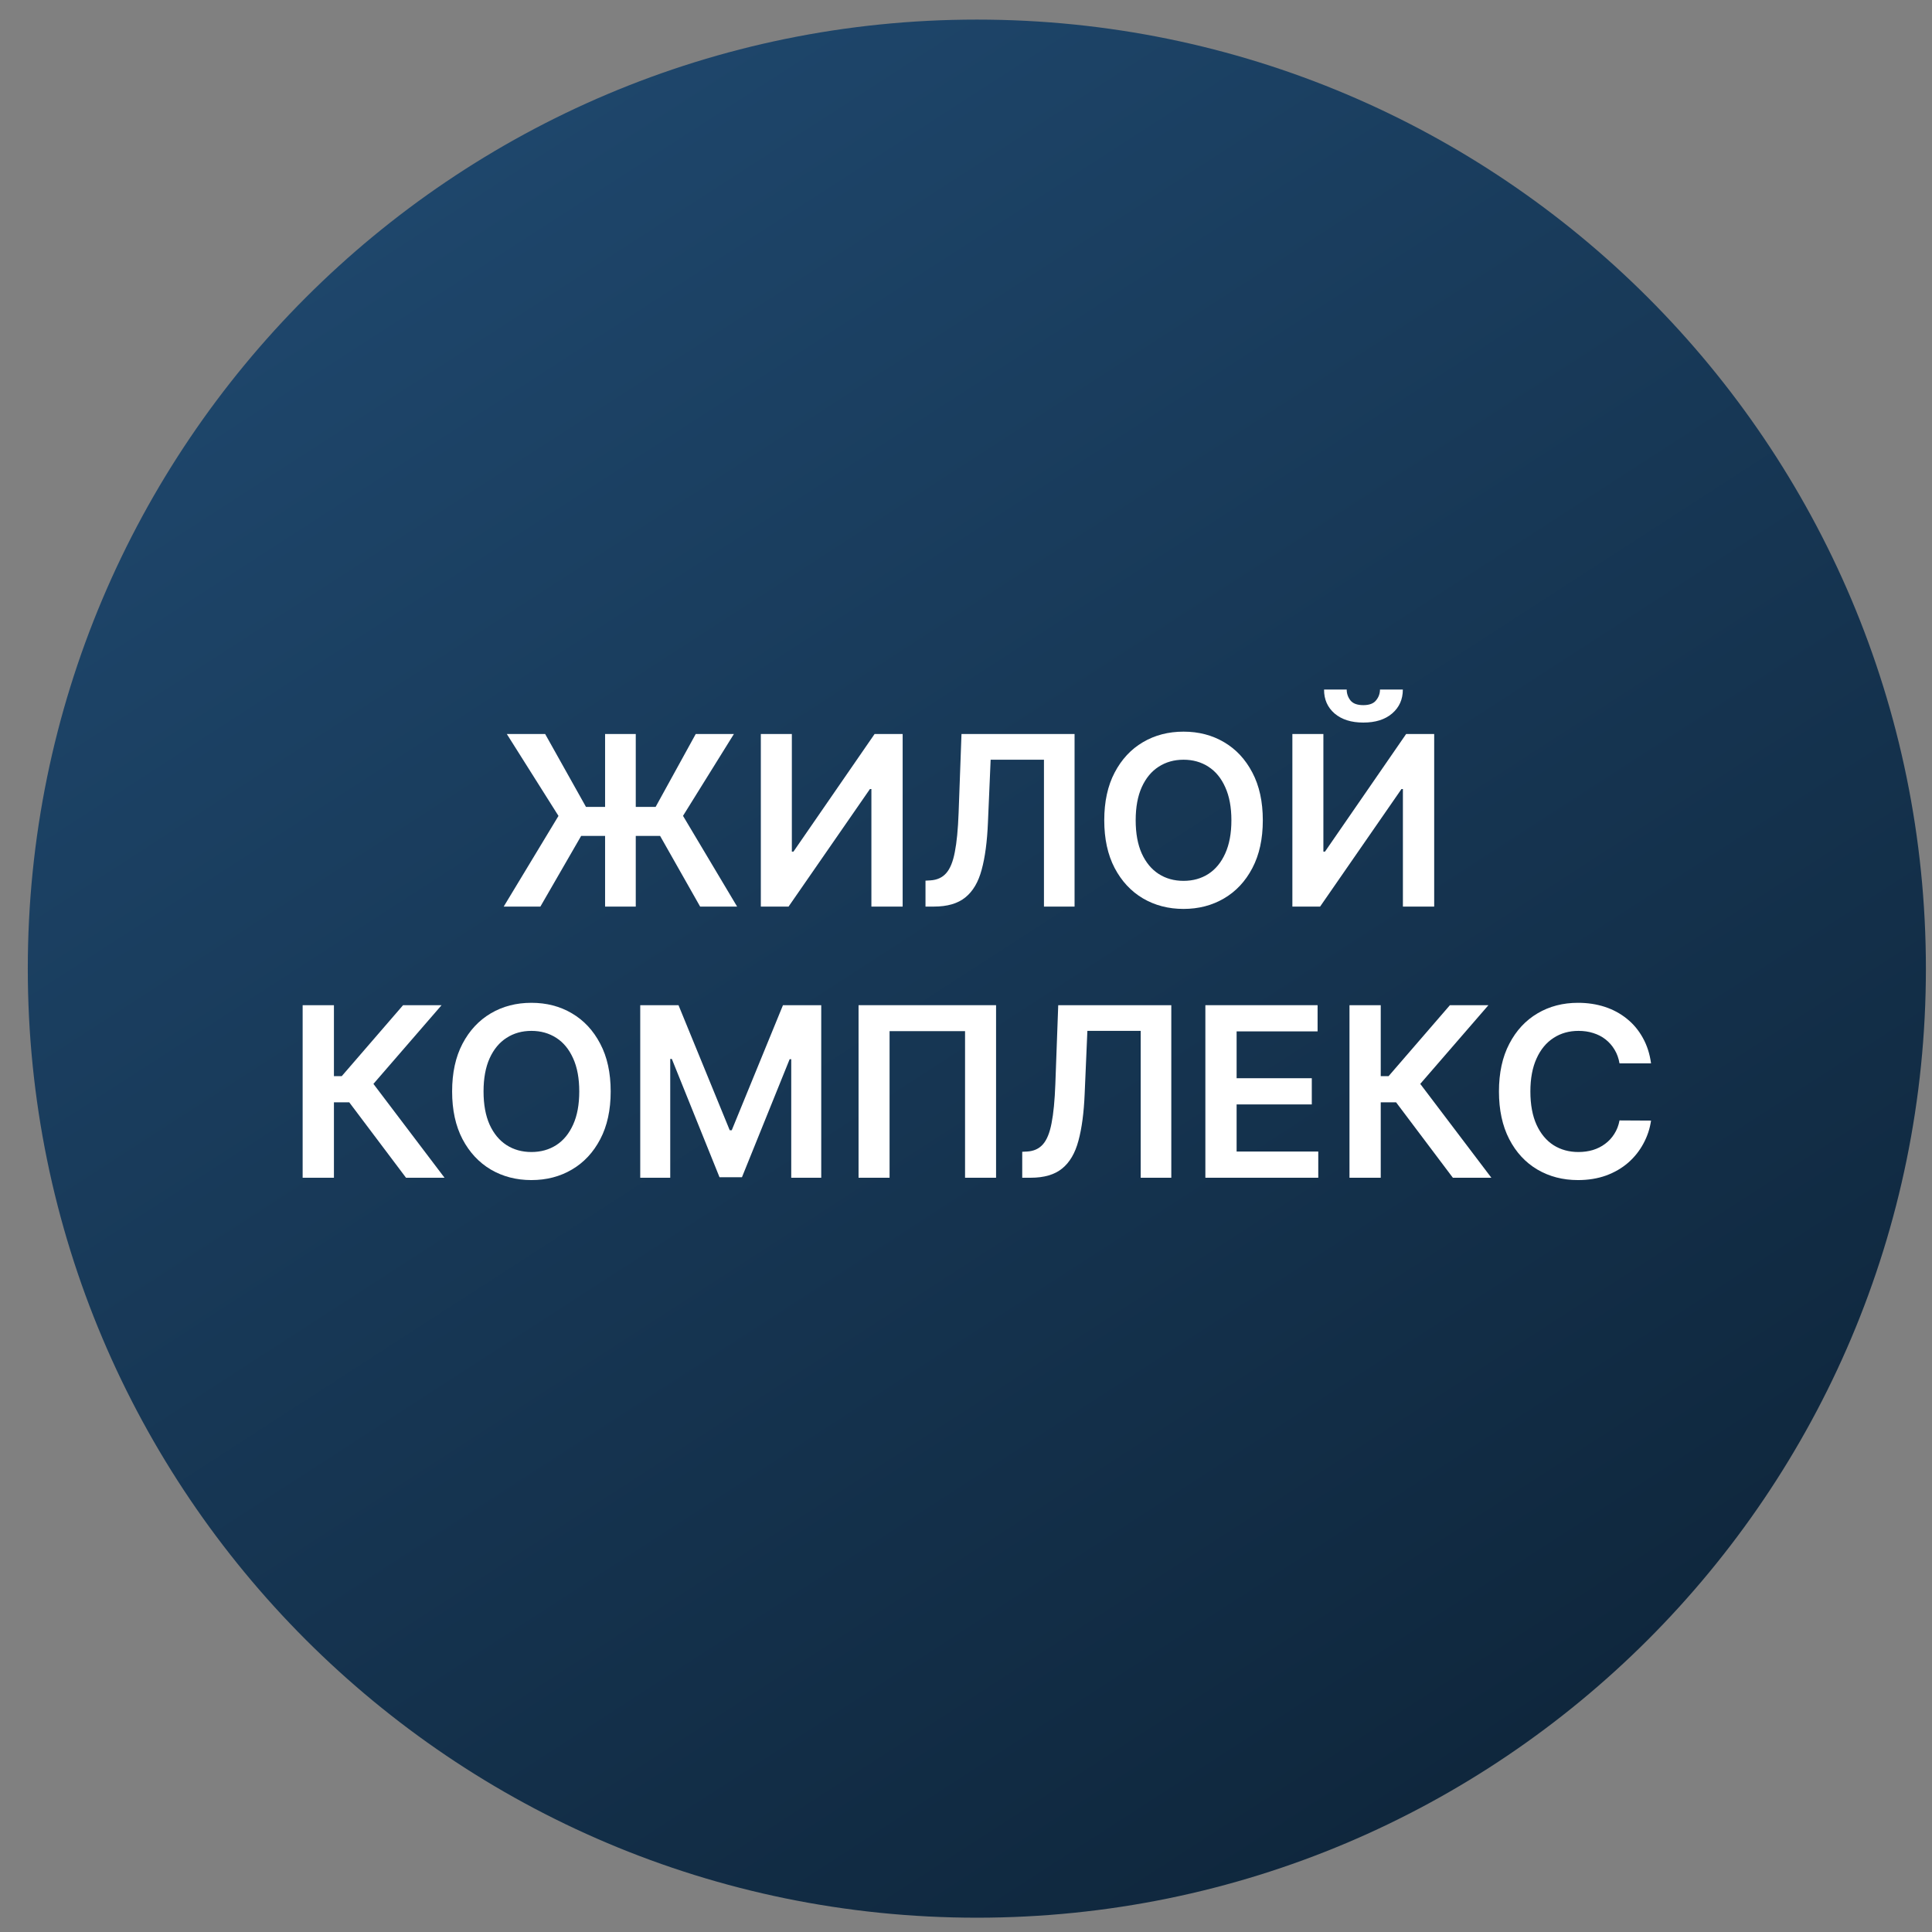
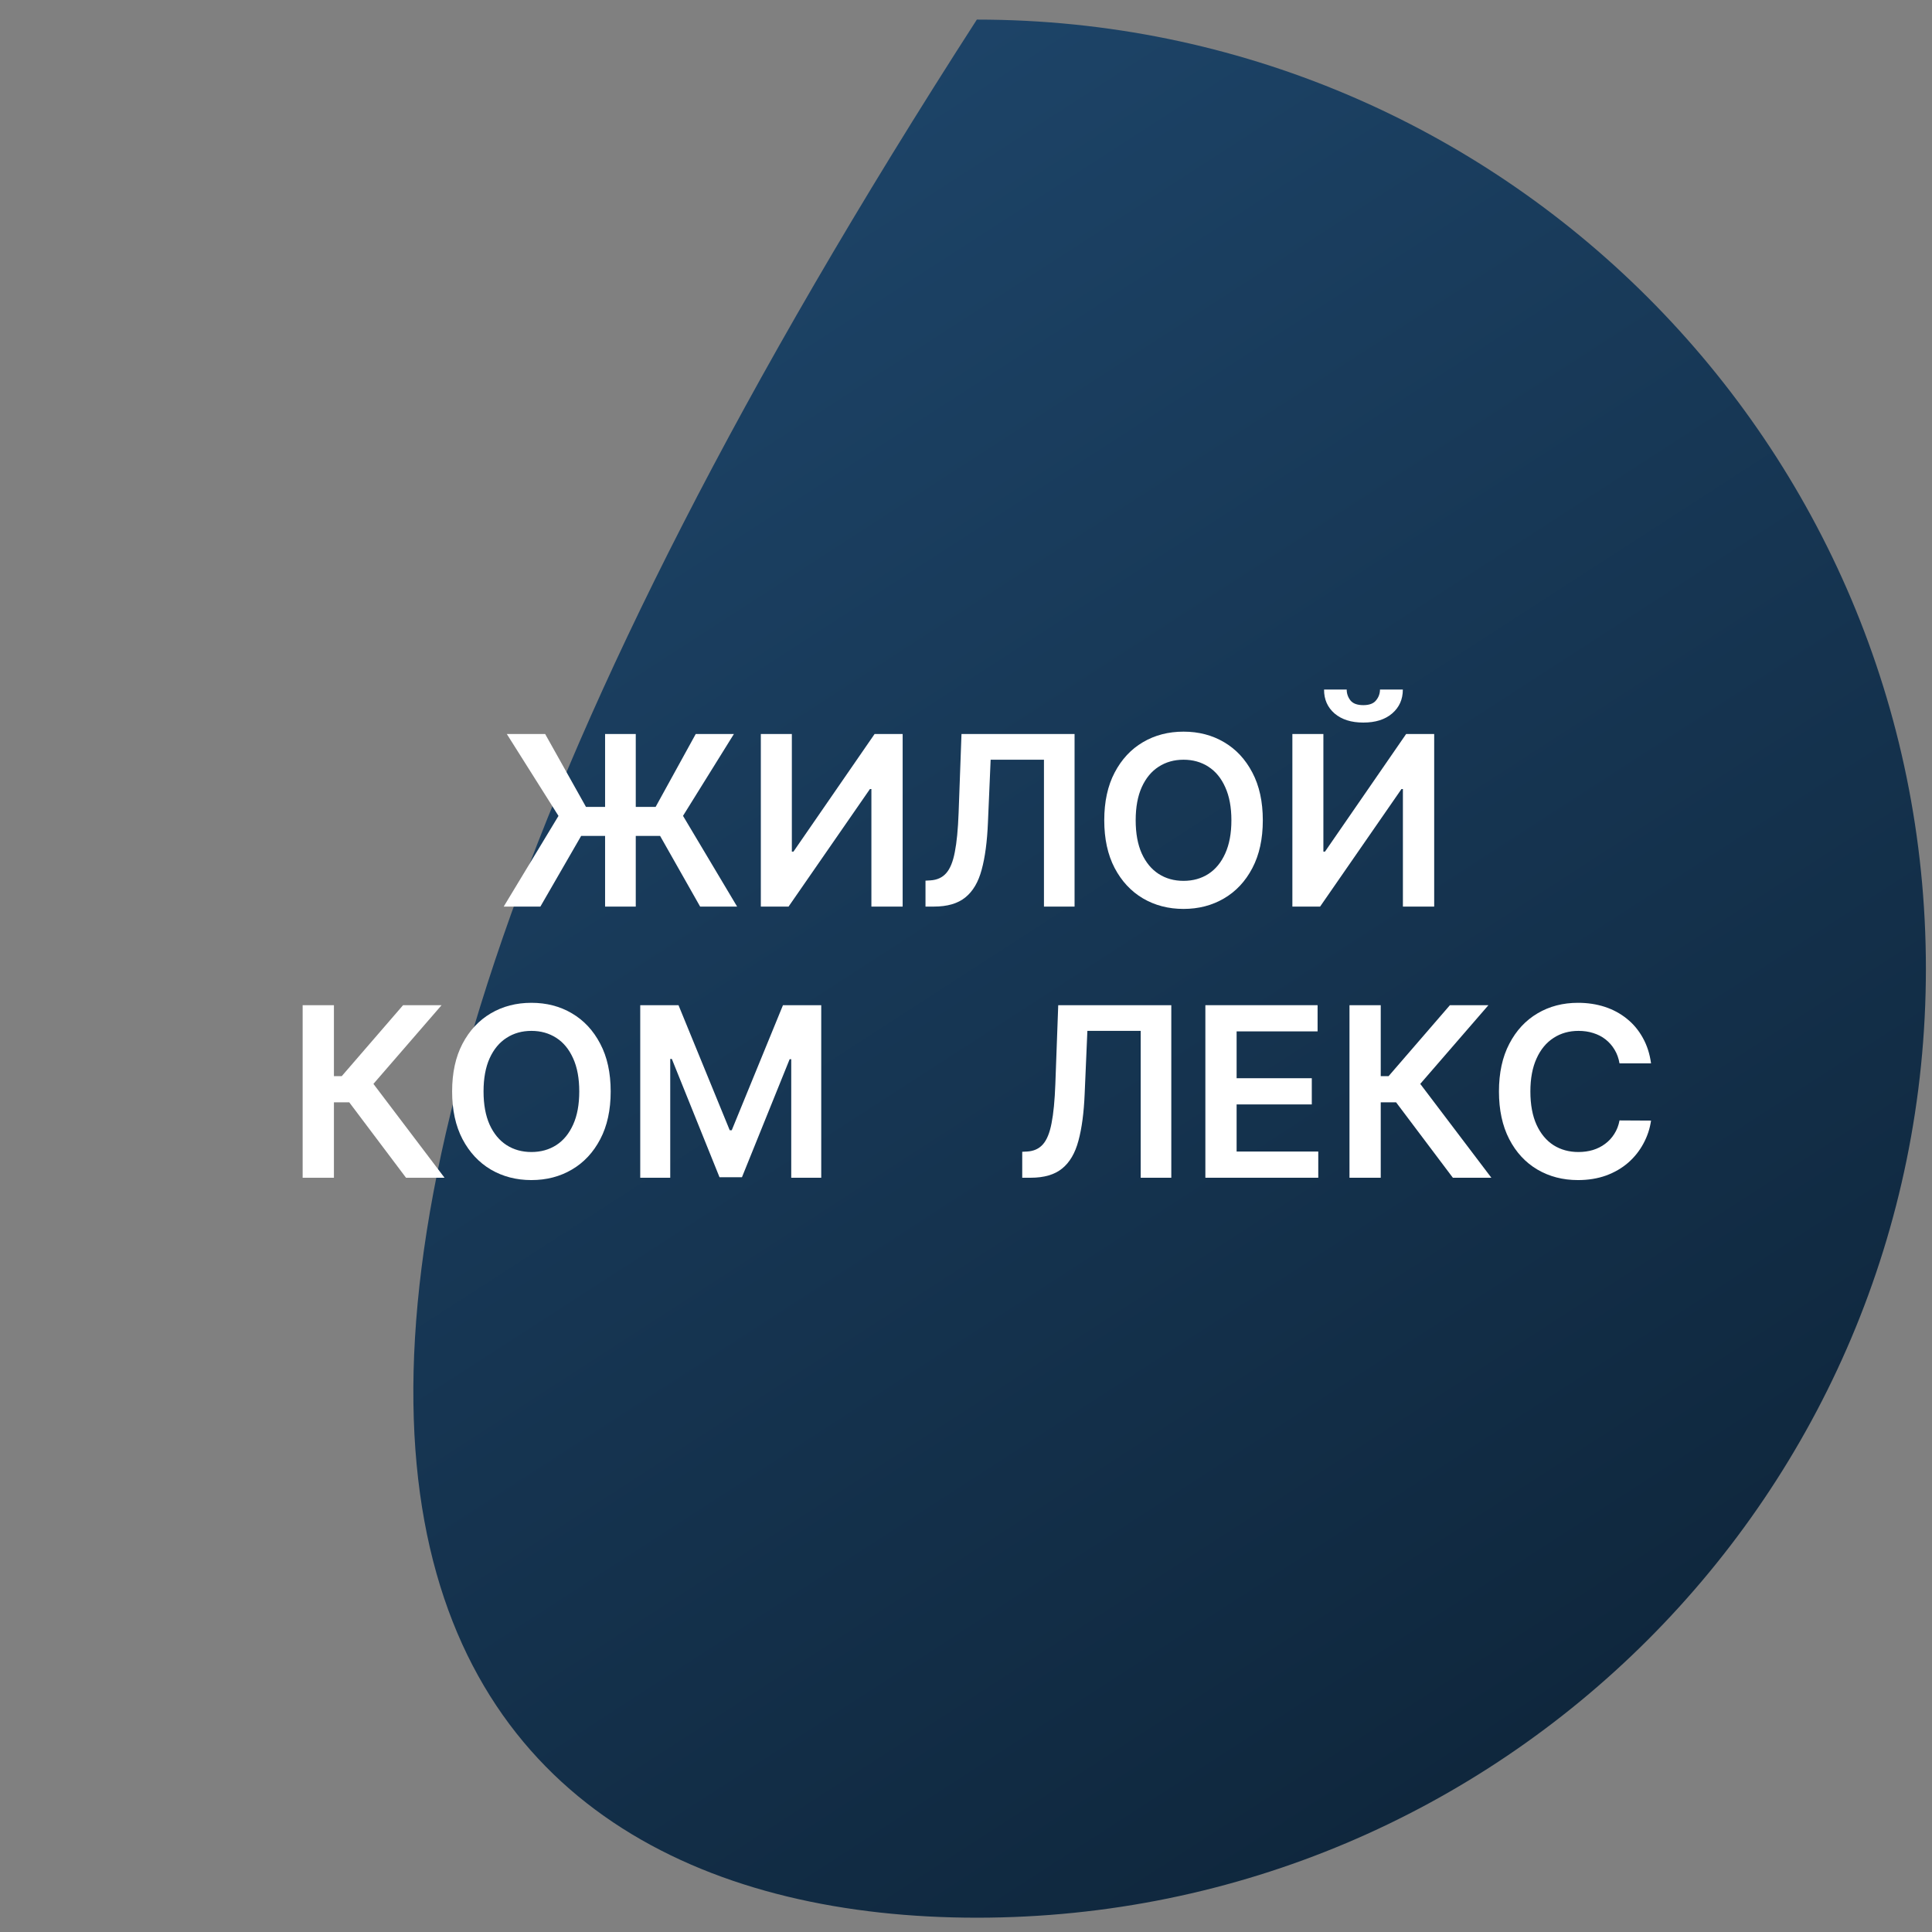
<svg xmlns="http://www.w3.org/2000/svg" width="57" height="57" viewBox="0 0 57 57" fill="none">
  <rect x="0" y="0" width="57" height="57" fill="#808080" stroke="none" />
  <g clip-path="url(#clip0_2910_385)">
-     <path d="M56.82 28.578C56.82 13.114 44.284 0.578 28.82 0.578C13.356 0.578 0.82 13.114 0.82 28.578C0.82 44.042 13.356 56.578 28.82 56.578C44.284 56.578 56.82 44.042 56.82 28.578Z" fill="url(#paint0_linear_2910_385)" />
+     <path d="M56.82 28.578C56.82 13.114 44.284 0.578 28.82 0.578C0.82 44.042 13.356 56.578 28.82 56.578C44.284 56.578 56.82 44.042 56.82 28.578Z" fill="url(#paint0_linear_2910_385)" />
    <path d="M48.711 31.373H47.781C47.755 31.221 47.706 31.086 47.634 30.968C47.563 30.849 47.474 30.748 47.368 30.665C47.262 30.582 47.141 30.52 47.005 30.478C46.871 30.435 46.726 30.414 46.57 30.414C46.294 30.414 46.048 30.483 45.835 30.622C45.621 30.76 45.453 30.962 45.333 31.229C45.212 31.494 45.151 31.818 45.151 32.201C45.151 32.59 45.212 32.919 45.333 33.185C45.455 33.45 45.623 33.651 45.835 33.787C46.048 33.921 46.293 33.988 46.568 33.988C46.72 33.988 46.863 33.968 46.995 33.929C47.13 33.887 47.25 33.827 47.356 33.747C47.464 33.668 47.554 33.57 47.627 33.454C47.702 33.338 47.753 33.205 47.781 33.056L48.711 33.061C48.676 33.303 48.6 33.53 48.484 33.742C48.37 33.954 48.22 34.142 48.035 34.304C47.849 34.465 47.632 34.591 47.383 34.682C47.135 34.771 46.859 34.816 46.556 34.816C46.108 34.816 45.709 34.712 45.357 34.505C45.006 34.298 44.729 33.999 44.527 33.608C44.325 33.217 44.224 32.748 44.224 32.201C44.224 31.652 44.326 31.183 44.53 30.794C44.733 30.403 45.011 30.104 45.362 29.897C45.714 29.689 46.111 29.586 46.556 29.586C46.839 29.586 47.102 29.626 47.346 29.705C47.59 29.785 47.807 29.902 47.997 30.056C48.188 30.208 48.344 30.395 48.467 30.617C48.591 30.838 48.673 31.09 48.711 31.373Z" fill="white" />
    <path d="M42.864 34.747L41.189 32.522H40.736V34.747H39.814V29.656H40.736V31.749H40.968L42.777 29.656H43.913L41.902 31.978L44 34.747H42.864Z" fill="white" />
    <path d="M35.562 34.747V29.656H38.873V30.429H36.484V31.811H38.702V32.584H36.484V33.974H38.893V34.747H35.562Z" fill="white" />
    <path d="M30.159 34.747V33.981L30.303 33.974C30.499 33.962 30.654 33.892 30.768 33.763C30.884 33.633 30.97 33.425 31.024 33.139C31.081 32.852 31.118 32.468 31.136 31.985L31.221 29.656H34.557V34.747H33.654V30.414H32.081L32.001 32.271C31.978 32.828 31.917 33.29 31.817 33.656C31.72 34.022 31.559 34.296 31.335 34.476C31.113 34.657 30.804 34.747 30.408 34.747H30.159Z" fill="white" />
-     <path d="M29.387 29.656V34.747H28.472V30.422H26.245V34.747H25.33V29.656H29.387Z" fill="white" />
    <path d="M18.889 29.656H20.018L21.529 33.345H21.589L23.1 29.656H24.229V34.747H23.344V31.25H23.297L21.89 34.732H21.228L19.821 31.242H19.774V34.747H18.889V29.656Z" fill="white" />
    <path d="M18.017 32.201C18.017 32.749 17.915 33.219 17.709 33.61C17.505 34 17.227 34.298 16.874 34.505C16.523 34.712 16.124 34.816 15.678 34.816C15.232 34.816 14.833 34.712 14.48 34.505C14.129 34.297 13.85 33.997 13.645 33.608C13.441 33.217 13.339 32.748 13.339 32.201C13.339 31.652 13.441 31.183 13.645 30.794C13.85 30.403 14.129 30.104 14.48 29.897C14.833 29.689 15.232 29.586 15.678 29.586C16.124 29.586 16.523 29.689 16.874 29.897C17.227 30.104 17.505 30.403 17.709 30.794C17.915 31.183 18.017 31.652 18.017 32.201ZM17.09 32.201C17.09 31.815 17.03 31.489 16.909 31.224C16.789 30.957 16.624 30.756 16.412 30.62C16.199 30.483 15.955 30.414 15.678 30.414C15.402 30.414 15.157 30.483 14.945 30.62C14.733 30.756 14.566 30.957 14.445 31.224C14.326 31.489 14.266 31.815 14.266 32.201C14.266 32.587 14.326 32.914 14.445 33.18C14.566 33.446 14.733 33.647 14.945 33.784C15.157 33.92 15.402 33.988 15.678 33.988C15.955 33.988 16.199 33.92 16.412 33.784C16.624 33.647 16.789 33.446 16.909 33.18C17.03 32.914 17.09 32.587 17.09 32.201Z" fill="white" />
    <path d="M11.979 34.747L10.304 32.522H9.852V34.747H8.929V29.656H9.852V31.749H10.083L11.892 29.656H13.028L11.017 31.978L13.115 34.747H11.979Z" fill="white" />
    <path d="M38.129 21.656H39.044V25.126H39.091L41.485 21.656H42.313V26.747H41.39V23.279H41.348L38.947 26.747H38.129V21.656ZM40.714 20.344H41.388C41.388 20.634 41.283 20.869 41.072 21.05C40.863 21.229 40.58 21.318 40.222 21.318C39.867 21.318 39.585 21.229 39.374 21.05C39.166 20.869 39.062 20.634 39.064 20.344H39.732C39.732 20.463 39.769 20.57 39.842 20.664C39.916 20.757 40.043 20.804 40.222 20.804C40.398 20.804 40.523 20.757 40.597 20.664C40.674 20.572 40.713 20.465 40.714 20.344Z" fill="white" />
    <path d="M37.257 24.201C37.257 24.75 37.154 25.219 36.949 25.61C36.745 26 36.467 26.298 36.114 26.505C35.762 26.712 35.364 26.816 34.918 26.816C34.472 26.816 34.073 26.712 33.72 26.505C33.368 26.297 33.09 25.997 32.885 25.608C32.681 25.217 32.579 24.748 32.579 24.201C32.579 23.652 32.681 23.183 32.885 22.794C33.09 22.403 33.368 22.104 33.72 21.897C34.073 21.689 34.472 21.586 34.918 21.586C35.364 21.586 35.762 21.689 36.114 21.897C36.467 22.104 36.745 22.403 36.949 22.794C37.154 23.183 37.257 23.652 37.257 24.201ZM36.33 24.201C36.33 23.815 36.269 23.489 36.148 23.224C36.029 22.957 35.863 22.756 35.651 22.62C35.439 22.483 35.195 22.414 34.918 22.414C34.641 22.414 34.397 22.483 34.185 22.62C33.972 22.756 33.806 22.957 33.685 23.224C33.566 23.489 33.506 23.815 33.506 24.201C33.506 24.587 33.566 24.914 33.685 25.18C33.806 25.445 33.972 25.647 34.185 25.784C34.397 25.92 34.641 25.988 34.918 25.988C35.195 25.988 35.439 25.92 35.651 25.784C35.863 25.647 36.029 25.445 36.148 25.18C36.269 24.914 36.33 24.587 36.33 24.201Z" fill="white" />
    <path d="M27.305 26.747V25.982L27.449 25.974C27.645 25.962 27.8 25.892 27.914 25.763C28.03 25.634 28.116 25.425 28.17 25.139C28.227 24.852 28.264 24.468 28.282 23.985L28.367 21.656H31.703V26.747H30.8V22.414H29.227L29.147 24.271C29.124 24.828 29.063 25.29 28.963 25.656C28.866 26.022 28.705 26.296 28.481 26.476C28.259 26.657 27.95 26.747 27.554 26.747H27.305Z" fill="white" />
    <path d="M22.447 21.656H23.362V25.126H23.409L25.803 21.656H26.631V26.747H25.709V23.279H25.666L23.265 26.747H22.447V21.656Z" fill="white" />
    <path d="M18.757 21.656V26.747H17.852V21.656H18.757ZM14.861 26.747L16.477 24.072L14.953 21.656H16.084L17.288 23.806H19.343L20.526 21.656H21.652L20.151 24.07L21.747 26.747H20.656L19.475 24.662H17.146L15.943 26.747H14.861Z" fill="white" />
  </g>
  <defs>
    <linearGradient id="paint0_linear_2910_385" x1="43.414" y1="52.37" x2="13.042" y2="5.405" gradientUnits="userSpaceOnUse">
      <stop stop-color="#0F273D" />
      <stop offset="1" stop-color="#1E466B" />
    </linearGradient>
    <clipPath id="clip0_2910_385">
      <rect width="56" height="56" fill="white" transform="translate(0.82 0.578)" />
    </clipPath>
  </defs>
</svg>